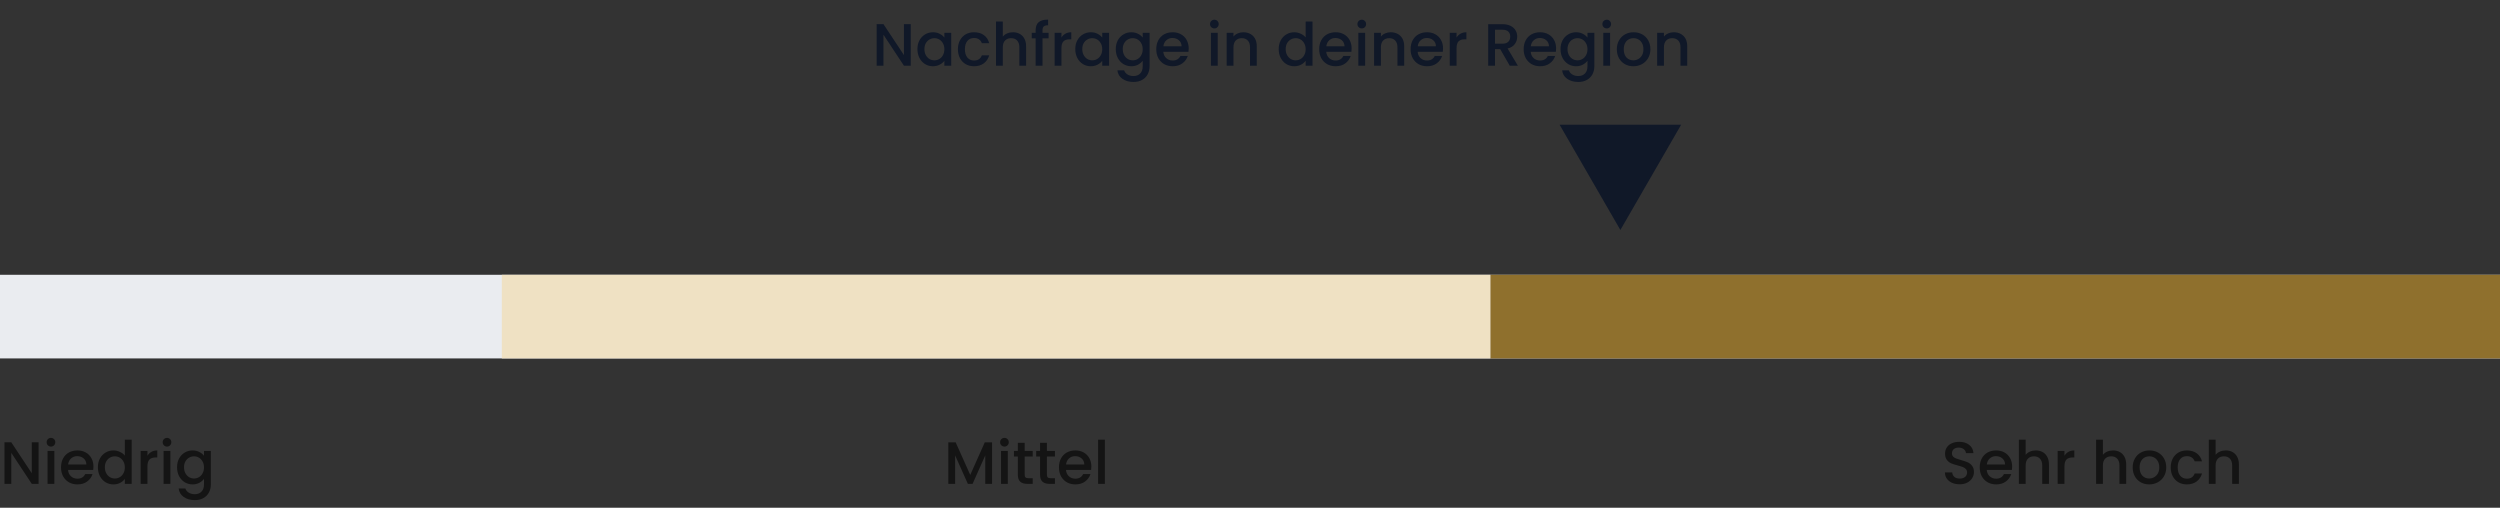
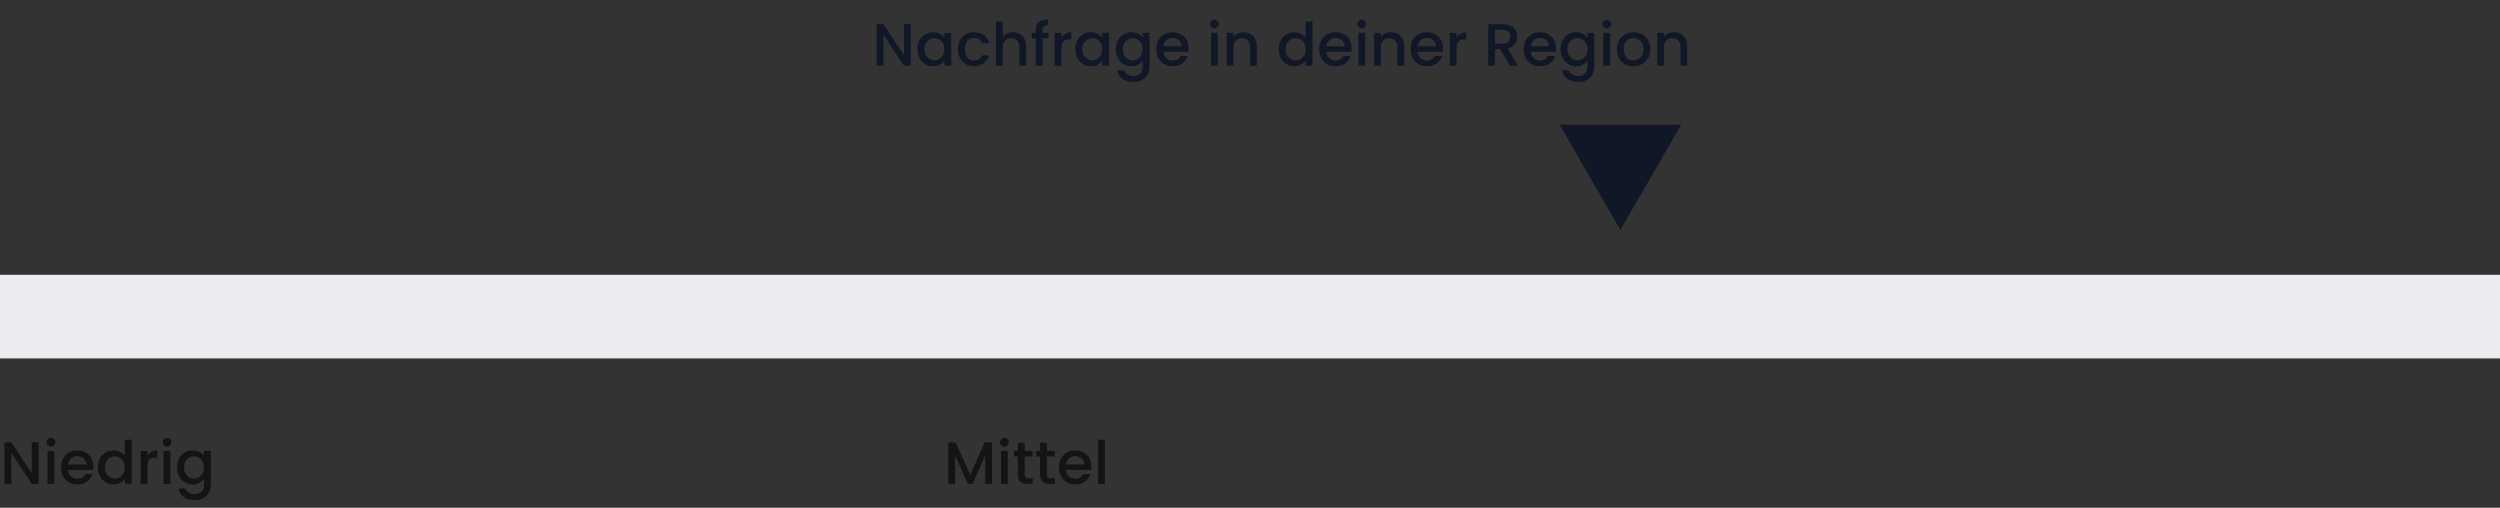
<svg xmlns="http://www.w3.org/2000/svg" width="837" height="170" viewBox="0 0 837 170" fill="none">
  <rect x="0" y="0" width="837" height="170" fill="#333333" stroke="none" />
  <path d="M304.92 22H302.64L295.78 11.62V22H293.5V8.08H295.78L302.64 18.44V8.08H304.92V22ZM307.154 16.44C307.154 15.333 307.381 14.353 307.834 13.5C308.301 12.647 308.927 11.987 309.714 11.52C310.514 11.04 311.394 10.8 312.354 10.8C313.221 10.8 313.974 10.973 314.614 11.32C315.267 11.653 315.787 12.073 316.174 12.58V10.98H318.474V22H316.174V20.36C315.787 20.88 315.261 21.313 314.594 21.66C313.927 22.007 313.167 22.18 312.314 22.18C311.367 22.18 310.501 21.94 309.714 21.46C308.927 20.967 308.301 20.287 307.834 19.42C307.381 18.54 307.154 17.547 307.154 16.44ZM316.174 16.48C316.174 15.72 316.014 15.06 315.694 14.5C315.387 13.94 314.981 13.513 314.474 13.22C313.967 12.927 313.421 12.78 312.834 12.78C312.247 12.78 311.701 12.927 311.194 13.22C310.687 13.5 310.274 13.92 309.954 14.48C309.647 15.027 309.494 15.68 309.494 16.44C309.494 17.2 309.647 17.867 309.954 18.44C310.274 19.013 310.687 19.453 311.194 19.76C311.714 20.053 312.261 20.2 312.834 20.2C313.421 20.2 313.967 20.053 314.474 19.76C314.981 19.467 315.387 19.04 315.694 18.48C316.014 17.907 316.174 17.24 316.174 16.48ZM320.709 16.48C320.709 15.347 320.935 14.353 321.389 13.5C321.855 12.633 322.495 11.967 323.309 11.5C324.122 11.033 325.055 10.8 326.109 10.8C327.442 10.8 328.542 11.12 329.409 11.76C330.289 12.387 330.882 13.287 331.189 14.46H328.729C328.529 13.913 328.209 13.487 327.769 13.18C327.329 12.873 326.775 12.72 326.109 12.72C325.175 12.72 324.429 13.053 323.869 13.72C323.322 14.373 323.049 15.293 323.049 16.48C323.049 17.667 323.322 18.593 323.869 19.26C324.429 19.927 325.175 20.26 326.109 20.26C327.429 20.26 328.302 19.68 328.729 18.52H331.189C330.869 19.64 330.269 20.533 329.389 21.2C328.509 21.853 327.415 22.18 326.109 22.18C325.055 22.18 324.122 21.947 323.309 21.48C322.495 21 321.855 20.333 321.389 19.48C320.935 18.613 320.709 17.613 320.709 16.48ZM339.161 10.8C340.001 10.8 340.748 10.98 341.401 11.34C342.068 11.7 342.588 12.233 342.961 12.94C343.348 13.647 343.541 14.5 343.541 15.5V22H341.281V15.84C341.281 14.853 341.034 14.1 340.541 13.58C340.048 13.047 339.374 12.78 338.521 12.78C337.668 12.78 336.988 13.047 336.481 13.58C335.988 14.1 335.741 14.853 335.741 15.84V22H333.461V7.2H335.741V12.26C336.128 11.793 336.614 11.433 337.201 11.18C337.801 10.927 338.454 10.8 339.161 10.8ZM351.069 12.84H349.029V22H346.729V12.84H345.429V10.98H346.729V10.2C346.729 8.933 347.063 8.013 347.729 7.44C348.409 6.853 349.469 6.56 350.909 6.56V8.46C350.216 8.46 349.729 8.593 349.449 8.86C349.169 9.113 349.029 9.56 349.029 10.2V10.98H351.069V12.84ZM355.37 12.58C355.703 12.02 356.143 11.587 356.69 11.28C357.25 10.96 357.91 10.8 358.67 10.8V13.16H358.09C357.197 13.16 356.517 13.387 356.05 13.84C355.597 14.293 355.37 15.08 355.37 16.2V22H353.09V10.98H355.37V12.58ZM360.006 16.44C360.006 15.333 360.232 14.353 360.686 13.5C361.152 12.647 361.779 11.987 362.566 11.52C363.366 11.04 364.246 10.8 365.206 10.8C366.072 10.8 366.826 10.973 367.466 11.32C368.119 11.653 368.639 12.073 369.026 12.58V10.98H371.326V22H369.026V20.36C368.639 20.88 368.112 21.313 367.446 21.66C366.779 22.007 366.019 22.18 365.166 22.18C364.219 22.18 363.352 21.94 362.566 21.46C361.779 20.967 361.152 20.287 360.686 19.42C360.232 18.54 360.006 17.547 360.006 16.44ZM369.026 16.48C369.026 15.72 368.866 15.06 368.546 14.5C368.239 13.94 367.832 13.513 367.326 13.22C366.819 12.927 366.272 12.78 365.686 12.78C365.099 12.78 364.552 12.927 364.046 13.22C363.539 13.5 363.126 13.92 362.806 14.48C362.499 15.027 362.346 15.68 362.346 16.44C362.346 17.2 362.499 17.867 362.806 18.44C363.126 19.013 363.539 19.453 364.046 19.76C364.566 20.053 365.112 20.2 365.686 20.2C366.272 20.2 366.819 20.053 367.326 19.76C367.832 19.467 368.239 19.04 368.546 18.48C368.866 17.907 369.026 17.24 369.026 16.48ZM378.76 10.8C379.614 10.8 380.367 10.973 381.02 11.32C381.687 11.653 382.207 12.073 382.58 12.58V10.98H384.88V22.18C384.88 23.193 384.667 24.093 384.24 24.88C383.814 25.68 383.194 26.307 382.38 26.76C381.58 27.213 380.62 27.44 379.5 27.44C378.007 27.44 376.767 27.087 375.78 26.38C374.794 25.687 374.234 24.74 374.1 23.54H376.36C376.534 24.113 376.9 24.573 377.46 24.92C378.034 25.28 378.714 25.46 379.5 25.46C380.42 25.46 381.16 25.18 381.72 24.62C382.294 24.06 382.58 23.247 382.58 22.18V20.34C382.194 20.86 381.667 21.3 381 21.66C380.347 22.007 379.6 22.18 378.76 22.18C377.8 22.18 376.92 21.94 376.12 21.46C375.334 20.967 374.707 20.287 374.24 19.42C373.787 18.54 373.56 17.547 373.56 16.44C373.56 15.333 373.787 14.353 374.24 13.5C374.707 12.647 375.334 11.987 376.12 11.52C376.92 11.04 377.8 10.8 378.76 10.8ZM382.58 16.48C382.58 15.72 382.42 15.06 382.1 14.5C381.794 13.94 381.387 13.513 380.88 13.22C380.374 12.927 379.827 12.78 379.24 12.78C378.654 12.78 378.107 12.927 377.6 13.22C377.094 13.5 376.68 13.92 376.36 14.48C376.054 15.027 375.9 15.68 375.9 16.44C375.9 17.2 376.054 17.867 376.36 18.44C376.68 19.013 377.094 19.453 377.6 19.76C378.12 20.053 378.667 20.2 379.24 20.2C379.827 20.2 380.374 20.053 380.88 19.76C381.387 19.467 381.794 19.04 382.1 18.48C382.42 17.907 382.58 17.24 382.58 16.48ZM397.975 16.22C397.975 16.633 397.948 17.007 397.895 17.34H389.475C389.542 18.22 389.868 18.927 390.455 19.46C391.042 19.993 391.762 20.26 392.615 20.26C393.842 20.26 394.708 19.747 395.215 18.72H397.675C397.342 19.733 396.735 20.567 395.855 21.22C394.988 21.86 393.908 22.18 392.615 22.18C391.562 22.18 390.615 21.947 389.775 21.48C388.948 21 388.295 20.333 387.815 19.48C387.348 18.613 387.115 17.613 387.115 16.48C387.115 15.347 387.342 14.353 387.795 13.5C388.262 12.633 388.908 11.967 389.735 11.5C390.575 11.033 391.535 10.8 392.615 10.8C393.655 10.8 394.582 11.027 395.395 11.48C396.208 11.933 396.842 12.573 397.295 13.4C397.748 14.213 397.975 15.153 397.975 16.22ZM395.595 15.5C395.582 14.66 395.282 13.987 394.695 13.48C394.108 12.973 393.382 12.72 392.515 12.72C391.728 12.72 391.055 12.973 390.495 13.48C389.935 13.973 389.602 14.647 389.495 15.5H395.595ZM406.574 9.52C406.161 9.52 405.814 9.38 405.534 9.1C405.254 8.82 405.114 8.473 405.114 8.06C405.114 7.647 405.254 7.3 405.534 7.02C405.814 6.74 406.161 6.6 406.574 6.6C406.974 6.6 407.314 6.74 407.594 7.02C407.874 7.3 408.014 7.647 408.014 8.06C408.014 8.473 407.874 8.82 407.594 9.1C407.314 9.38 406.974 9.52 406.574 9.52ZM407.694 10.98V22H405.414V10.98H407.694ZM416.248 10.8C417.114 10.8 417.888 10.98 418.568 11.34C419.261 11.7 419.801 12.233 420.188 12.94C420.574 13.647 420.768 14.5 420.768 15.5V22H418.508V15.84C418.508 14.853 418.261 14.1 417.768 13.58C417.274 13.047 416.601 12.78 415.748 12.78C414.894 12.78 414.214 13.047 413.708 13.58C413.214 14.1 412.968 14.853 412.968 15.84V22H410.688V10.98H412.968V12.24C413.341 11.787 413.814 11.433 414.388 11.18C414.974 10.927 415.594 10.8 416.248 10.8ZM428.111 16.44C428.111 15.333 428.338 14.353 428.791 13.5C429.258 12.647 429.884 11.987 430.671 11.52C431.471 11.04 432.358 10.8 433.331 10.8C434.051 10.8 434.758 10.96 435.451 11.28C436.158 11.587 436.718 12 437.131 12.52V7.2H439.431V22H437.131V20.34C436.758 20.873 436.238 21.313 435.571 21.66C434.918 22.007 434.164 22.18 433.311 22.18C432.351 22.18 431.471 21.94 430.671 21.46C429.884 20.967 429.258 20.287 428.791 19.42C428.338 18.54 428.111 17.547 428.111 16.44ZM437.131 16.48C437.131 15.72 436.971 15.06 436.651 14.5C436.344 13.94 435.938 13.513 435.431 13.22C434.924 12.927 434.378 12.78 433.791 12.78C433.204 12.78 432.658 12.927 432.151 13.22C431.644 13.5 431.231 13.92 430.911 14.48C430.604 15.027 430.451 15.68 430.451 16.44C430.451 17.2 430.604 17.867 430.911 18.44C431.231 19.013 431.644 19.453 432.151 19.76C432.671 20.053 433.218 20.2 433.791 20.2C434.378 20.2 434.924 20.053 435.431 19.76C435.938 19.467 436.344 19.04 436.651 18.48C436.971 17.907 437.131 17.24 437.131 16.48ZM452.526 16.22C452.526 16.633 452.499 17.007 452.446 17.34H444.026C444.092 18.22 444.419 18.927 445.006 19.46C445.592 19.993 446.312 20.26 447.166 20.26C448.392 20.26 449.259 19.747 449.766 18.72H452.226C451.892 19.733 451.286 20.567 450.406 21.22C449.539 21.86 448.459 22.18 447.166 22.18C446.112 22.18 445.166 21.947 444.326 21.48C443.499 21 442.846 20.333 442.366 19.48C441.899 18.613 441.666 17.613 441.666 16.48C441.666 15.347 441.892 14.353 442.346 13.5C442.812 12.633 443.459 11.967 444.286 11.5C445.126 11.033 446.086 10.8 447.166 10.8C448.206 10.8 449.132 11.027 449.946 11.48C450.759 11.933 451.392 12.573 451.846 13.4C452.299 14.213 452.526 15.153 452.526 16.22ZM450.146 15.5C450.132 14.66 449.832 13.987 449.246 13.48C448.659 12.973 447.932 12.72 447.066 12.72C446.279 12.72 445.606 12.973 445.046 13.48C444.486 13.973 444.152 14.647 444.046 15.5H450.146ZM455.93 9.52C455.516 9.52 455.17 9.38 454.89 9.1C454.61 8.82 454.47 8.473 454.47 8.06C454.47 7.647 454.61 7.3 454.89 7.02C455.17 6.74 455.516 6.6 455.93 6.6C456.33 6.6 456.67 6.74 456.95 7.02C457.23 7.3 457.37 7.647 457.37 8.06C457.37 8.473 457.23 8.82 456.95 9.1C456.67 9.38 456.33 9.52 455.93 9.52ZM457.05 10.98V22H454.77V10.98H457.05ZM465.603 10.8C466.47 10.8 467.243 10.98 467.923 11.34C468.616 11.7 469.156 12.233 469.543 12.94C469.93 13.647 470.123 14.5 470.123 15.5V22H467.863V15.84C467.863 14.853 467.616 14.1 467.123 13.58C466.63 13.047 465.956 12.78 465.103 12.78C464.25 12.78 463.57 13.047 463.063 13.58C462.57 14.1 462.323 14.853 462.323 15.84V22H460.043V10.98H462.323V12.24C462.696 11.787 463.17 11.433 463.743 11.18C464.33 10.927 464.95 10.8 465.603 10.8ZM483.131 16.22C483.131 16.633 483.105 17.007 483.051 17.34H474.631C474.698 18.22 475.025 18.927 475.611 19.46C476.198 19.993 476.918 20.26 477.771 20.26C478.998 20.26 479.865 19.747 480.371 18.72H482.831C482.498 19.733 481.891 20.567 481.011 21.22C480.145 21.86 479.065 22.18 477.771 22.18C476.718 22.18 475.771 21.947 474.931 21.48C474.105 21 473.451 20.333 472.971 19.48C472.505 18.613 472.271 17.613 472.271 16.48C472.271 15.347 472.498 14.353 472.951 13.5C473.418 12.633 474.065 11.967 474.891 11.5C475.731 11.033 476.691 10.8 477.771 10.8C478.811 10.8 479.738 11.027 480.551 11.48C481.365 11.933 481.998 12.573 482.451 13.4C482.905 14.213 483.131 15.153 483.131 16.22ZM480.751 15.5C480.738 14.66 480.438 13.987 479.851 13.48C479.265 12.973 478.538 12.72 477.671 12.72C476.885 12.72 476.211 12.973 475.651 13.48C475.091 13.973 474.758 14.647 474.651 15.5H480.751ZM487.655 12.58C487.988 12.02 488.428 11.587 488.975 11.28C489.535 10.96 490.195 10.8 490.955 10.8V13.16H490.375C489.482 13.16 488.802 13.387 488.335 13.84C487.882 14.293 487.655 15.08 487.655 16.2V22H485.375V10.98H487.655V12.58ZM505.466 22L502.266 16.44H500.526V22H498.246V8.1H503.046C504.113 8.1 505.013 8.287 505.746 8.66C506.493 9.033 507.046 9.533 507.406 10.16C507.779 10.787 507.966 11.487 507.966 12.26C507.966 13.167 507.699 13.993 507.166 14.74C506.646 15.473 505.839 15.973 504.746 16.24L508.186 22H505.466ZM500.526 14.62H503.046C503.899 14.62 504.539 14.407 504.966 13.98C505.406 13.553 505.626 12.98 505.626 12.26C505.626 11.54 505.413 10.98 504.986 10.58C504.559 10.167 503.913 9.96 503.046 9.96H500.526V14.62ZM520.983 16.22C520.983 16.633 520.956 17.007 520.903 17.34H512.483C512.549 18.22 512.876 18.927 513.463 19.46C514.049 19.993 514.769 20.26 515.623 20.26C516.849 20.26 517.716 19.747 518.223 18.72H520.683C520.349 19.733 519.743 20.567 518.863 21.22C517.996 21.86 516.916 22.18 515.623 22.18C514.569 22.18 513.623 21.947 512.783 21.48C511.956 21 511.303 20.333 510.823 19.48C510.356 18.613 510.123 17.613 510.123 16.48C510.123 15.347 510.349 14.353 510.803 13.5C511.269 12.633 511.916 11.967 512.743 11.5C513.583 11.033 514.543 10.8 515.623 10.8C516.663 10.8 517.589 11.027 518.403 11.48C519.216 11.933 519.849 12.573 520.303 13.4C520.756 14.213 520.983 15.153 520.983 16.22ZM518.603 15.5C518.589 14.66 518.289 13.987 517.703 13.48C517.116 12.973 516.389 12.72 515.523 12.72C514.736 12.72 514.063 12.973 513.503 13.48C512.943 13.973 512.609 14.647 512.503 15.5H518.603ZM527.667 10.8C528.52 10.8 529.273 10.973 529.927 11.32C530.593 11.653 531.113 12.073 531.487 12.58V10.98H533.787V22.18C533.787 23.193 533.573 24.093 533.147 24.88C532.72 25.68 532.1 26.307 531.287 26.76C530.487 27.213 529.527 27.44 528.407 27.44C526.913 27.44 525.673 27.087 524.687 26.38C523.7 25.687 523.14 24.74 523.007 23.54H525.267C525.44 24.113 525.807 24.573 526.367 24.92C526.94 25.28 527.62 25.46 528.407 25.46C529.327 25.46 530.067 25.18 530.627 24.62C531.2 24.06 531.487 23.247 531.487 22.18V20.34C531.1 20.86 530.573 21.3 529.907 21.66C529.253 22.007 528.507 22.18 527.667 22.18C526.707 22.18 525.827 21.94 525.027 21.46C524.24 20.967 523.613 20.287 523.147 19.42C522.693 18.54 522.467 17.547 522.467 16.44C522.467 15.333 522.693 14.353 523.147 13.5C523.613 12.647 524.24 11.987 525.027 11.52C525.827 11.04 526.707 10.8 527.667 10.8ZM531.487 16.48C531.487 15.72 531.327 15.06 531.007 14.5C530.7 13.94 530.293 13.513 529.787 13.22C529.28 12.927 528.733 12.78 528.147 12.78C527.56 12.78 527.013 12.927 526.507 13.22C526 13.5 525.587 13.92 525.267 14.48C524.96 15.027 524.807 15.68 524.807 16.44C524.807 17.2 524.96 17.867 525.267 18.44C525.587 19.013 526 19.453 526.507 19.76C527.027 20.053 527.573 20.2 528.147 20.2C528.733 20.2 529.28 20.053 529.787 19.76C530.293 19.467 530.7 19.04 531.007 18.48C531.327 17.907 531.487 17.24 531.487 16.48ZM537.941 9.52C537.528 9.52 537.181 9.38 536.901 9.1C536.621 8.82 536.481 8.473 536.481 8.06C536.481 7.647 536.621 7.3 536.901 7.02C537.181 6.74 537.528 6.6 537.941 6.6C538.341 6.6 538.681 6.74 538.961 7.02C539.241 7.3 539.381 7.647 539.381 8.06C539.381 8.473 539.241 8.82 538.961 9.1C538.681 9.38 538.341 9.52 537.941 9.52ZM539.061 10.98V22H536.781V10.98H539.061ZM546.835 22.18C545.795 22.18 544.855 21.947 544.015 21.48C543.175 21 542.515 20.333 542.035 19.48C541.555 18.613 541.315 17.613 541.315 16.48C541.315 15.36 541.561 14.367 542.055 13.5C542.548 12.633 543.221 11.967 544.075 11.5C544.928 11.033 545.881 10.8 546.935 10.8C547.988 10.8 548.941 11.033 549.795 11.5C550.648 11.967 551.321 12.633 551.815 13.5C552.308 14.367 552.555 15.36 552.555 16.48C552.555 17.6 552.301 18.593 551.795 19.46C551.288 20.327 550.595 21 549.715 21.48C548.848 21.947 547.888 22.18 546.835 22.18ZM546.835 20.2C547.421 20.2 547.968 20.06 548.475 19.78C548.995 19.5 549.415 19.08 549.735 18.52C550.055 17.96 550.215 17.28 550.215 16.48C550.215 15.68 550.061 15.007 549.755 14.46C549.448 13.9 549.041 13.48 548.535 13.2C548.028 12.92 547.481 12.78 546.895 12.78C546.308 12.78 545.761 12.92 545.255 13.2C544.761 13.48 544.368 13.9 544.075 14.46C543.781 15.007 543.635 15.68 543.635 16.48C543.635 17.667 543.935 18.587 544.535 19.24C545.148 19.88 545.915 20.2 546.835 20.2ZM560.369 10.8C561.235 10.8 562.009 10.98 562.689 11.34C563.382 11.7 563.922 12.233 564.309 12.94C564.695 13.647 564.889 14.5 564.889 15.5V22H562.629V15.84C562.629 14.853 562.382 14.1 561.889 13.58C561.395 13.047 560.722 12.78 559.869 12.78C559.015 12.78 558.335 13.047 557.829 13.58C557.335 14.1 557.089 14.853 557.089 15.84V22H554.809V10.98H557.089V12.24C557.462 11.787 557.935 11.433 558.509 11.18C559.095 10.927 559.715 10.8 560.369 10.8Z" fill="#101828" />
  <path d="M12.92 162H10.64L3.78 151.62V162H1.5V148.08H3.78L10.64 158.44V148.08H12.92V162ZM17.074 149.52C16.661 149.52 16.314 149.38 16.034 149.1C15.754 148.82 15.614 148.473 15.614 148.06C15.614 147.647 15.754 147.3 16.034 147.02C16.314 146.74 16.661 146.6 17.074 146.6C17.474 146.6 17.814 146.74 18.094 147.02C18.374 147.3 18.514 147.647 18.514 148.06C18.514 148.473 18.374 148.82 18.094 149.1C17.814 149.38 17.474 149.52 17.074 149.52ZM18.194 150.98V162H15.914V150.98H18.194ZM31.288 156.22C31.288 156.633 31.261 157.007 31.207 157.34H22.788C22.854 158.22 23.181 158.927 23.767 159.46C24.354 159.993 25.074 160.26 25.927 160.26C27.154 160.26 28.021 159.747 28.527 158.72H30.988C30.654 159.733 30.047 160.567 29.168 161.22C28.301 161.86 27.221 162.18 25.927 162.18C24.874 162.18 23.927 161.947 23.087 161.48C22.261 161 21.608 160.333 21.128 159.48C20.661 158.613 20.427 157.613 20.427 156.48C20.427 155.347 20.654 154.353 21.108 153.5C21.574 152.633 22.221 151.967 23.047 151.5C23.887 151.033 24.848 150.8 25.927 150.8C26.968 150.8 27.894 151.027 28.707 151.48C29.521 151.933 30.154 152.573 30.608 153.4C31.061 154.213 31.288 155.153 31.288 156.22ZM28.907 155.5C28.894 154.66 28.594 153.987 28.008 153.48C27.421 152.973 26.694 152.72 25.828 152.72C25.041 152.72 24.367 152.973 23.808 153.48C23.247 153.973 22.914 154.647 22.808 155.5H28.907ZM32.771 156.44C32.771 155.333 32.998 154.353 33.451 153.5C33.918 152.647 34.545 151.987 35.331 151.52C36.131 151.04 37.018 150.8 37.991 150.8C38.711 150.8 39.418 150.96 40.111 151.28C40.818 151.587 41.378 152 41.791 152.52V147.2H44.091V162H41.791V160.34C41.418 160.873 40.898 161.313 40.231 161.66C39.578 162.007 38.825 162.18 37.971 162.18C37.011 162.18 36.131 161.94 35.331 161.46C34.545 160.967 33.918 160.287 33.451 159.42C32.998 158.54 32.771 157.547 32.771 156.44ZM41.791 156.48C41.791 155.72 41.631 155.06 41.311 154.5C41.005 153.94 40.598 153.513 40.091 153.22C39.585 152.927 39.038 152.78 38.451 152.78C37.865 152.78 37.318 152.927 36.811 153.22C36.305 153.5 35.891 153.92 35.571 154.48C35.265 155.027 35.111 155.68 35.111 156.44C35.111 157.2 35.265 157.867 35.571 158.44C35.891 159.013 36.305 159.453 36.811 159.76C37.331 160.053 37.878 160.2 38.451 160.2C39.038 160.2 39.585 160.053 40.091 159.76C40.598 159.467 41.005 159.04 41.311 158.48C41.631 157.907 41.791 157.24 41.791 156.48ZM49.366 152.58C49.699 152.02 50.139 151.587 50.686 151.28C51.246 150.96 51.906 150.8 52.666 150.8V153.16H52.086C51.193 153.16 50.513 153.387 50.046 153.84C49.593 154.293 49.366 155.08 49.366 156.2V162H47.086V150.98H49.366V152.58ZM55.922 149.52C55.508 149.52 55.162 149.38 54.882 149.1C54.602 148.82 54.462 148.473 54.462 148.06C54.462 147.647 54.602 147.3 54.882 147.02C55.162 146.74 55.508 146.6 55.922 146.6C56.322 146.6 56.662 146.74 56.942 147.02C57.222 147.3 57.362 147.647 57.362 148.06C57.362 148.473 57.222 148.82 56.942 149.1C56.662 149.38 56.322 149.52 55.922 149.52ZM57.042 150.98V162H54.762V150.98H57.042ZM64.475 150.8C65.329 150.8 66.082 150.973 66.735 151.32C67.402 151.653 67.922 152.073 68.295 152.58V150.98H70.595V162.18C70.595 163.193 70.382 164.093 69.955 164.88C69.528 165.68 68.909 166.307 68.095 166.76C67.295 167.213 66.335 167.44 65.215 167.44C63.722 167.44 62.482 167.087 61.495 166.38C60.508 165.687 59.949 164.74 59.815 163.54H62.075C62.248 164.113 62.615 164.573 63.175 164.92C63.748 165.28 64.428 165.46 65.215 165.46C66.135 165.46 66.875 165.18 67.435 164.62C68.008 164.06 68.295 163.247 68.295 162.18V160.34C67.909 160.86 67.382 161.3 66.715 161.66C66.062 162.007 65.315 162.18 64.475 162.18C63.515 162.18 62.635 161.94 61.835 161.46C61.048 160.967 60.422 160.287 59.955 159.42C59.502 158.54 59.275 157.547 59.275 156.44C59.275 155.333 59.502 154.353 59.955 153.5C60.422 152.647 61.048 151.987 61.835 151.52C62.635 151.04 63.515 150.8 64.475 150.8ZM68.295 156.48C68.295 155.72 68.135 155.06 67.815 154.5C67.508 153.94 67.102 153.513 66.595 153.22C66.088 152.927 65.542 152.78 64.955 152.78C64.368 152.78 63.822 152.927 63.315 153.22C62.809 153.5 62.395 153.92 62.075 154.48C61.769 155.027 61.615 155.68 61.615 156.44C61.615 157.2 61.769 157.867 62.075 158.44C62.395 159.013 62.809 159.453 63.315 159.76C63.835 160.053 64.382 160.2 64.955 160.2C65.542 160.2 66.088 160.053 66.595 159.76C67.102 159.467 67.508 159.04 67.815 158.48C68.135 157.907 68.295 157.24 68.295 156.48Z" fill="black" fill-opacity="0.6" />
  <path d="M332.14 148.1V162H329.86V152.48L325.62 162H324.04L319.78 152.48V162H317.5V148.1H319.96L324.84 159L329.7 148.1H332.14ZM336.297 149.52C335.883 149.52 335.537 149.38 335.257 149.1C334.977 148.82 334.837 148.473 334.837 148.06C334.837 147.647 334.977 147.3 335.257 147.02C335.537 146.74 335.883 146.6 336.297 146.6C336.697 146.6 337.037 146.74 337.317 147.02C337.597 147.3 337.737 147.647 337.737 148.06C337.737 148.473 337.597 148.82 337.317 149.1C337.037 149.38 336.697 149.52 336.297 149.52ZM337.417 150.98V162H335.137V150.98H337.417ZM343.07 152.84V158.94C343.07 159.353 343.163 159.653 343.35 159.84C343.55 160.013 343.883 160.1 344.35 160.1H345.75V162H343.95C342.923 162 342.137 161.76 341.59 161.28C341.043 160.8 340.77 160.02 340.77 158.94V152.84H339.47V150.98H340.77V148.24H343.07V150.98H345.75V152.84H343.07ZM350.512 152.84V158.94C350.512 159.353 350.605 159.653 350.792 159.84C350.992 160.013 351.325 160.1 351.792 160.1H353.192V162H351.392C350.365 162 349.578 161.76 349.032 161.28C348.485 160.8 348.212 160.02 348.212 158.94V152.84H346.912V150.98H348.212V148.24H350.512V150.98H353.192V152.84H350.512ZM365.393 156.22C365.393 156.633 365.366 157.007 365.313 157.34H356.893C356.96 158.22 357.286 158.927 357.873 159.46C358.46 159.993 359.18 160.26 360.033 160.26C361.26 160.26 362.126 159.747 362.633 158.72H365.093C364.76 159.733 364.153 160.567 363.273 161.22C362.406 161.86 361.326 162.18 360.033 162.18C358.98 162.18 358.033 161.947 357.193 161.48C356.366 161 355.713 160.333 355.233 159.48C354.766 158.613 354.533 157.613 354.533 156.48C354.533 155.347 354.76 154.353 355.213 153.5C355.68 152.633 356.326 151.967 357.153 151.5C357.993 151.033 358.953 150.8 360.033 150.8C361.073 150.8 362 151.027 362.813 151.48C363.626 151.933 364.26 152.573 364.713 153.4C365.166 154.213 365.393 155.153 365.393 156.22ZM363.013 155.5C363 154.66 362.7 153.987 362.113 153.48C361.526 152.973 360.8 152.72 359.933 152.72C359.146 152.72 358.473 152.973 357.913 153.48C357.353 153.973 357.02 154.647 356.913 155.5H363.013ZM369.917 147.2V162H367.637V147.2H369.917Z" fill="black" fill-opacity="0.6" />
-   <path d="M656.08 162.14C655.147 162.14 654.307 161.98 653.56 161.66C652.813 161.327 652.227 160.86 651.8 160.26C651.373 159.66 651.16 158.96 651.16 158.16H653.6C653.653 158.76 653.887 159.253 654.3 159.64C654.727 160.027 655.32 160.22 656.08 160.22C656.867 160.22 657.48 160.033 657.92 159.66C658.36 159.273 658.58 158.78 658.58 158.18C658.58 157.713 658.44 157.333 658.16 157.04C657.893 156.747 657.553 156.52 657.14 156.36C656.74 156.2 656.18 156.027 655.46 155.84C654.553 155.6 653.813 155.36 653.24 155.12C652.68 154.867 652.2 154.48 651.8 153.96C651.4 153.44 651.2 152.747 651.2 151.88C651.2 151.08 651.4 150.38 651.8 149.78C652.2 149.18 652.76 148.72 653.48 148.4C654.2 148.08 655.033 147.92 655.98 147.92C657.327 147.92 658.427 148.26 659.28 148.94C660.147 149.607 660.627 150.527 660.72 151.7H658.2C658.16 151.193 657.92 150.76 657.48 150.4C657.04 150.04 656.46 149.86 655.74 149.86C655.087 149.86 654.553 150.027 654.14 150.36C653.727 150.693 653.52 151.173 653.52 151.8C653.52 152.227 653.647 152.58 653.9 152.86C654.167 153.127 654.5 153.34 654.9 153.5C655.3 153.66 655.847 153.833 656.54 154.02C657.46 154.273 658.207 154.527 658.78 154.78C659.367 155.033 659.86 155.427 660.26 155.96C660.673 156.48 660.88 157.18 660.88 158.06C660.88 158.767 660.687 159.433 660.3 160.06C659.927 160.687 659.373 161.193 658.64 161.58C657.92 161.953 657.067 162.14 656.08 162.14ZM673.67 156.22C673.67 156.633 673.644 157.007 673.59 157.34H665.17C665.237 158.22 665.564 158.927 666.15 159.46C666.737 159.993 667.457 160.26 668.31 160.26C669.537 160.26 670.404 159.747 670.91 158.72H673.37C673.037 159.733 672.43 160.567 671.55 161.22C670.684 161.86 669.604 162.18 668.31 162.18C667.257 162.18 666.31 161.947 665.47 161.48C664.644 161 663.99 160.333 663.51 159.48C663.044 158.613 662.81 157.613 662.81 156.48C662.81 155.347 663.037 154.353 663.49 153.5C663.957 152.633 664.604 151.967 665.43 151.5C666.27 151.033 667.23 150.8 668.31 150.8C669.35 150.8 670.277 151.027 671.09 151.48C671.904 151.933 672.537 152.573 672.99 153.4C673.444 154.213 673.67 155.153 673.67 156.22ZM671.29 155.5C671.277 154.66 670.977 153.987 670.39 153.48C669.804 152.973 669.077 152.72 668.21 152.72C667.424 152.72 666.75 152.973 666.19 153.48C665.63 153.973 665.297 154.647 665.19 155.5H671.29ZM681.614 150.8C682.454 150.8 683.201 150.98 683.854 151.34C684.521 151.7 685.041 152.233 685.414 152.94C685.801 153.647 685.994 154.5 685.994 155.5V162H683.734V155.84C683.734 154.853 683.487 154.1 682.994 153.58C682.501 153.047 681.827 152.78 680.974 152.78C680.121 152.78 679.441 153.047 678.934 153.58C678.441 154.1 678.194 154.853 678.194 155.84V162H675.914V147.2H678.194V152.26C678.581 151.793 679.067 151.433 679.654 151.18C680.254 150.927 680.907 150.8 681.614 150.8ZM691.182 152.58C691.516 152.02 691.956 151.587 692.502 151.28C693.062 150.96 693.722 150.8 694.482 150.8V153.16H693.902C693.009 153.16 692.329 153.387 691.862 153.84C691.409 154.293 691.182 155.08 691.182 156.2V162H688.902V150.98H691.182V152.58ZM707.473 150.8C708.313 150.8 709.06 150.98 709.713 151.34C710.38 151.7 710.9 152.233 711.273 152.94C711.66 153.647 711.853 154.5 711.853 155.5V162H709.593V155.84C709.593 154.853 709.347 154.1 708.853 153.58C708.36 153.047 707.687 152.78 706.833 152.78C705.98 152.78 705.3 153.047 704.793 153.58C704.3 154.1 704.053 154.853 704.053 155.84V162H701.773V147.2H704.053V152.26C704.44 151.793 704.927 151.433 705.513 151.18C706.113 150.927 706.767 150.8 707.473 150.8ZM719.542 162.18C718.502 162.18 717.562 161.947 716.722 161.48C715.882 161 715.222 160.333 714.742 159.48C714.262 158.613 714.022 157.613 714.022 156.48C714.022 155.36 714.268 154.367 714.762 153.5C715.255 152.633 715.928 151.967 716.782 151.5C717.635 151.033 718.588 150.8 719.642 150.8C720.695 150.8 721.648 151.033 722.502 151.5C723.355 151.967 724.028 152.633 724.522 153.5C725.015 154.367 725.262 155.36 725.262 156.48C725.262 157.6 725.008 158.593 724.502 159.46C723.995 160.327 723.302 161 722.422 161.48C721.555 161.947 720.595 162.18 719.542 162.18ZM719.542 160.2C720.128 160.2 720.675 160.06 721.182 159.78C721.702 159.5 722.122 159.08 722.442 158.52C722.762 157.96 722.922 157.28 722.922 156.48C722.922 155.68 722.768 155.007 722.462 154.46C722.155 153.9 721.748 153.48 721.242 153.2C720.735 152.92 720.188 152.78 719.602 152.78C719.015 152.78 718.468 152.92 717.962 153.2C717.468 153.48 717.075 153.9 716.782 154.46C716.488 155.007 716.342 155.68 716.342 156.48C716.342 157.667 716.642 158.587 717.242 159.24C717.855 159.88 718.622 160.2 719.542 160.2ZM726.756 156.48C726.756 155.347 726.982 154.353 727.436 153.5C727.902 152.633 728.542 151.967 729.356 151.5C730.169 151.033 731.102 150.8 732.156 150.8C733.489 150.8 734.589 151.12 735.456 151.76C736.336 152.387 736.929 153.287 737.236 154.46H734.776C734.576 153.913 734.256 153.487 733.816 153.18C733.376 152.873 732.822 152.72 732.156 152.72C731.222 152.72 730.476 153.053 729.916 153.72C729.369 154.373 729.096 155.293 729.096 156.48C729.096 157.667 729.369 158.593 729.916 159.26C730.476 159.927 731.222 160.26 732.156 160.26C733.476 160.26 734.349 159.68 734.776 158.52H737.236C736.916 159.64 736.316 160.533 735.436 161.2C734.556 161.853 733.462 162.18 732.156 162.18C731.102 162.18 730.169 161.947 729.356 161.48C728.542 161 727.902 160.333 727.436 159.48C726.982 158.613 726.756 157.613 726.756 156.48ZM745.208 150.8C746.048 150.8 746.794 150.98 747.448 151.34C748.114 151.7 748.634 152.233 749.008 152.94C749.394 153.647 749.588 154.5 749.588 155.5V162H747.328V155.84C747.328 154.853 747.081 154.1 746.588 153.58C746.094 153.047 745.421 152.78 744.568 152.78C743.714 152.78 743.034 153.047 742.528 153.58C742.034 154.1 741.788 154.853 741.788 155.84V162H739.508V147.2H741.788V152.26C742.174 151.793 742.661 151.433 743.248 151.18C743.848 150.927 744.501 150.8 745.208 150.8Z" fill="black" fill-opacity="0.6" />
  <rect width="837" height="28" transform="translate(0 92)" fill="#EAECF0" />
-   <rect x="168" y="92" width="331" height="28" fill="#EFE1C3" />
-   <rect x="499" y="92" width="338" height="28" fill="#8F702D" />
  <path d="M542.5 77L522.148 41.75H562.852L542.5 77Z" fill="#101828" />
</svg>